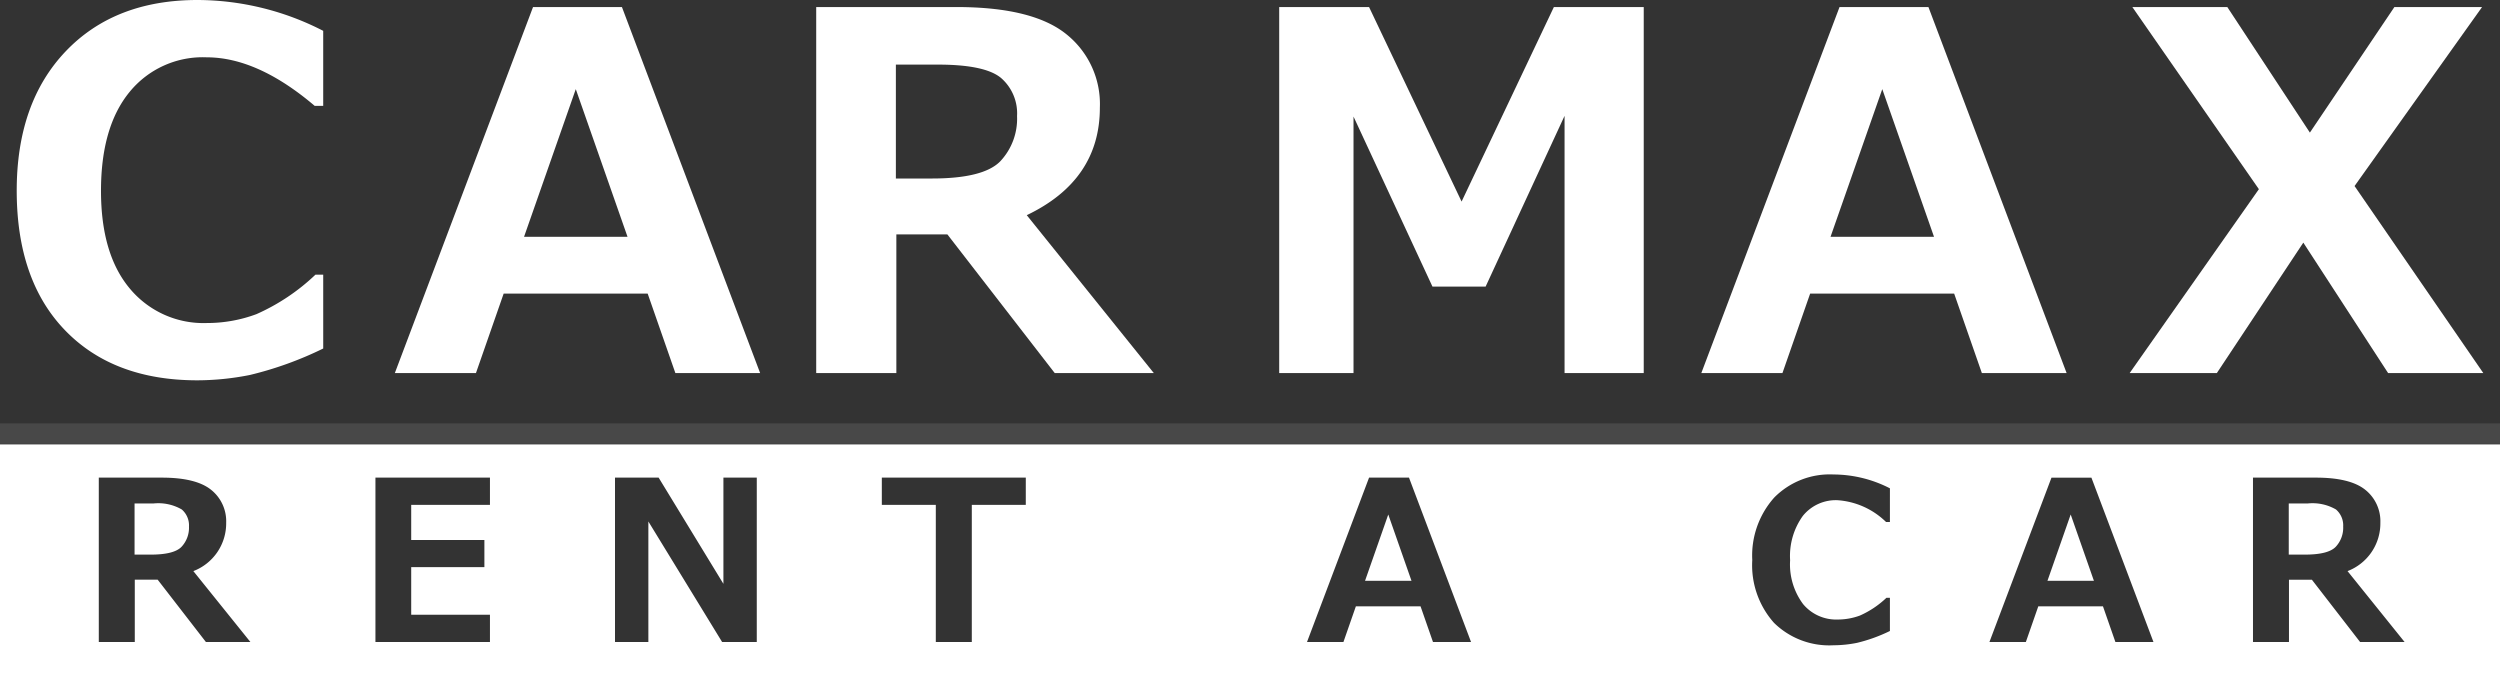
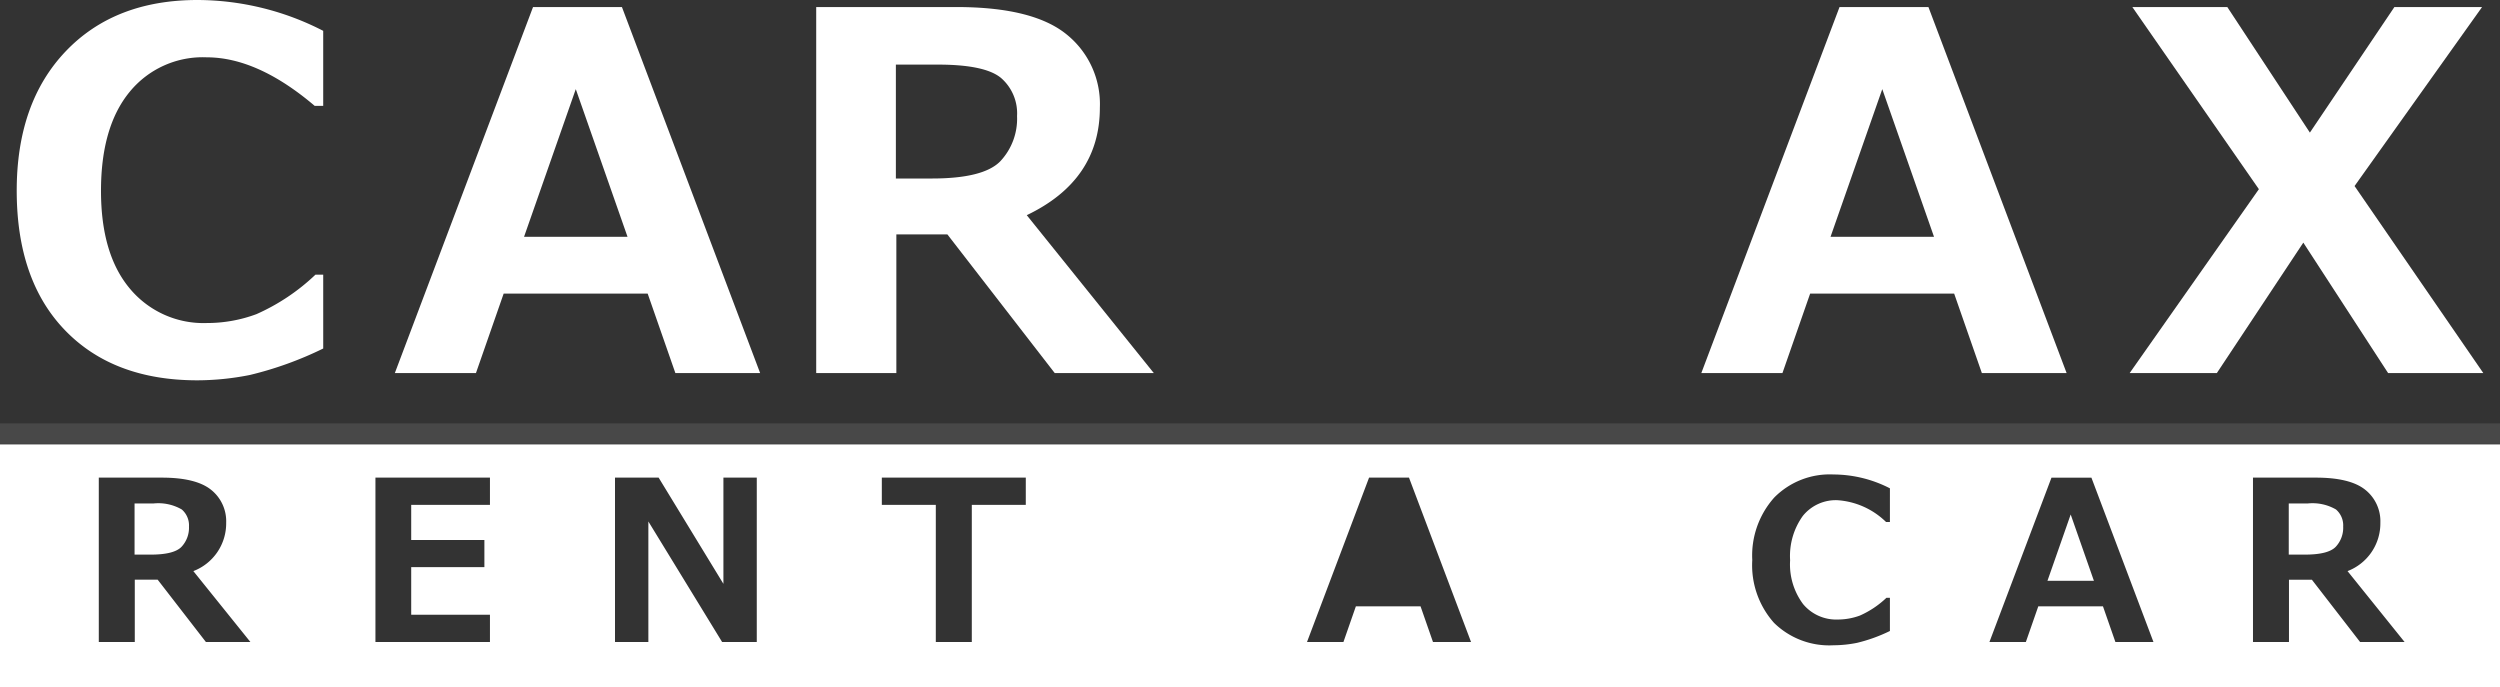
<svg xmlns="http://www.w3.org/2000/svg" viewBox="0 0 277.963 76.409">
  <rect x="0" y="0" width="277.963" height="76.409" fill="#333333" stroke="none" />
  <defs>
    <style>
      .cls-1 {
        isolation: isolate;
      }

      .cls-2 {
        fill: #fff;
      }

      .cls-3 {
        fill: #5e5e5e;
        opacity: 0.49;
        mix-blend-mode: multiply;
      }
    </style>
  </defs>
  <title>Asset 1</title>
  <g class="cls-1">
    <g id="Layer_2" data-name="Layer 2">
      <g id="Layer_1-2" data-name="Layer 1">
        <path id="_Compound_Path_" data-name="&lt;Compound Path&gt;" class="cls-2" d="M35.937,38.749a39.381,39.381,0,0,1-8.155,2.943,30.265,30.265,0,0,1-5.833.594q-9.343,0-14.716-5.562T1.859,21.197q0-9.774,5.441-15.486T21.976,0a30.687,30.687,0,0,1,13.96,3.429v8.344h-.945q-6.346-5.4-12.016-5.4a10.492,10.492,0,0,0-8.587,3.875q-3.16,3.874-3.159,10.977,0,7.047,3.213,10.869a10.65,10.65,0,0,0,8.586,3.821,15.716,15.716,0,0,0,5.482-.986A23.012,23.012,0,0,0,35.073,30.54h.864Z" />
        <path id="_Compound_Path_2" data-name="&lt;Compound Path&gt;" class="cls-2" d="M84.514,41.476H75.09l-3.078-8.83H55.999l-3.079,8.83h-9.019L59.266.783H69.15ZM69.771,26.328,64.019,9.91l-5.752,16.418Z" />
        <path id="_Compound_Path_3" data-name="&lt;Compound Path&gt;" class="cls-2" d="M128.284,41.476H117.267L105.332,26.058H99.661V41.476H90.75V.783h15.581q8.479,0,12.219,3.011a9.93,9.93,0,0,1,3.739,8.168q0,8.074-8.128,11.962ZM99.608,7.183V19.847h3.996q5.751,0,7.615-1.917a6.903,6.903,0,0,0,1.862-5.022A5.209,5.209,0,0,0,111.3,8.668q-1.783-1.485-7.021-1.485Z" />
-         <path id="_Compound_Path_4" data-name="&lt;Compound Path&gt;" class="cls-2" d="M182.759,41.476h-8.803V12.88L165.18,31.863h-5.913l-8.776-18.902V41.476h-8.263V.783h9.991l10.288,21.629L172.768.783h9.991Z" />
        <path id="_Compound_Path_5" data-name="&lt;Compound Path&gt;" class="cls-2" d="M229.776,41.476h-9.424l-3.078-8.83H201.261l-3.078,8.83h-9.02L204.528.783h9.884ZM215.033,26.328,209.281,9.91l-5.752,16.418Z" />
        <path id="_Compound_Path_6" data-name="&lt;Compound Path&gt;" class="cls-2" d="M276.104,41.476h-10.585l-9.424-14.5-9.612,14.5h-9.694l14.365-20.441L237.085.783h10.559l9.181,13.96,9.396-13.96h9.748L261.792,20.684Z" />
        <rect id="_Rectangle_" data-name="&lt;Rectangle&gt;" class="cls-3" y="47.076" width="277.963" height="2.271" />
        <g id="_Group_" data-name="&lt;Group&gt;">
          <polygon id="_Path_" data-name="&lt;Path&gt;" class="cls-2" points="227.647 64.577 232.812 64.577 230.23 57.204 227.647 64.577" />
          <path id="_Path_2" data-name="&lt;Path&gt;" class="cls-2" d="M17.059,55.979H14.961v5.686h1.794q2.584,0,3.42-.86a3.099,3.099,0,0,0,.837-2.255,2.337,2.337,0,0,0-.801-1.904A5.213,5.213,0,0,0,17.059,55.979Z" />
-           <polygon id="_Path_3" data-name="&lt;Path&gt;" class="cls-2" points="151.772 64.577 156.937 64.577 154.355 57.204 151.772 64.577" />
          <path id="_Path_4" data-name="&lt;Path&gt;" class="cls-2" d="M256.574,55.979h-2.098v5.686H256.27q2.584,0,3.42-.86a3.099,3.099,0,0,0,.837-2.255,2.337,2.337,0,0,0-.801-1.904A5.213,5.213,0,0,0,256.574,55.979Z" />
          <path id="_Compound_Path_7" data-name="&lt;Compound Path&gt;" class="cls-2" d="M0,49.409v27H277.963v-27Zm22.892,21.97-5.36-6.925H14.986v6.925h-4.002V53.105H17.981q3.807,0,5.487,1.352a4.463,4.463,0,0,1,1.679,3.668,5.679,5.679,0,0,1-3.649,5.373l6.342,7.882ZM54.475,56.136H45.72v3.904h8.137v3.02H45.72v5.287h8.755v3.032H41.743V53.105H54.475ZM84.142,71.379H80.287L72.089,57.98V71.379h-3.71V53.105h4.851l7.203,11.81V53.105h3.71Zm29.91-15.243h-6.002V71.379h-4.002V56.136H98.046V53.105h16.007Zm45.274,15.243-1.383-3.966h-7.19l-1.383,3.966h-4.05L152.22,53.105h4.439l6.899,18.274ZM210.13,58.041h-.425a8.552,8.552,0,0,0-5.396-2.426,4.712,4.712,0,0,0-3.856,1.74,7.613,7.613,0,0,0-1.418,4.93,7.381,7.381,0,0,0,1.442,4.881,4.782,4.782,0,0,0,3.856,1.716,7.069,7.069,0,0,0,2.462-.442,10.342,10.342,0,0,0,2.946-1.971h.389v3.687a17.698,17.698,0,0,1-3.663,1.321,13.595,13.595,0,0,1-2.619.268,8.759,8.759,0,0,1-6.608-2.498,9.62,9.62,0,0,1-2.413-6.973,9.667,9.667,0,0,1,2.443-6.955,8.671,8.671,0,0,1,6.591-2.564,13.789,13.789,0,0,1,6.27,1.54Zm25.071,13.339-1.383-3.966h-7.19l-1.383,3.966h-4.05l6.899-18.274h4.439l6.899,18.274Zm27.205,0-5.36-6.925h-2.546v6.925h-4.002V53.105h6.997q3.807,0,5.487,1.352a4.463,4.463,0,0,1,1.679,3.668,5.679,5.679,0,0,1-3.649,5.373l6.342,7.882Z" />
        </g>
      </g>
    </g>
  </g>
</svg>